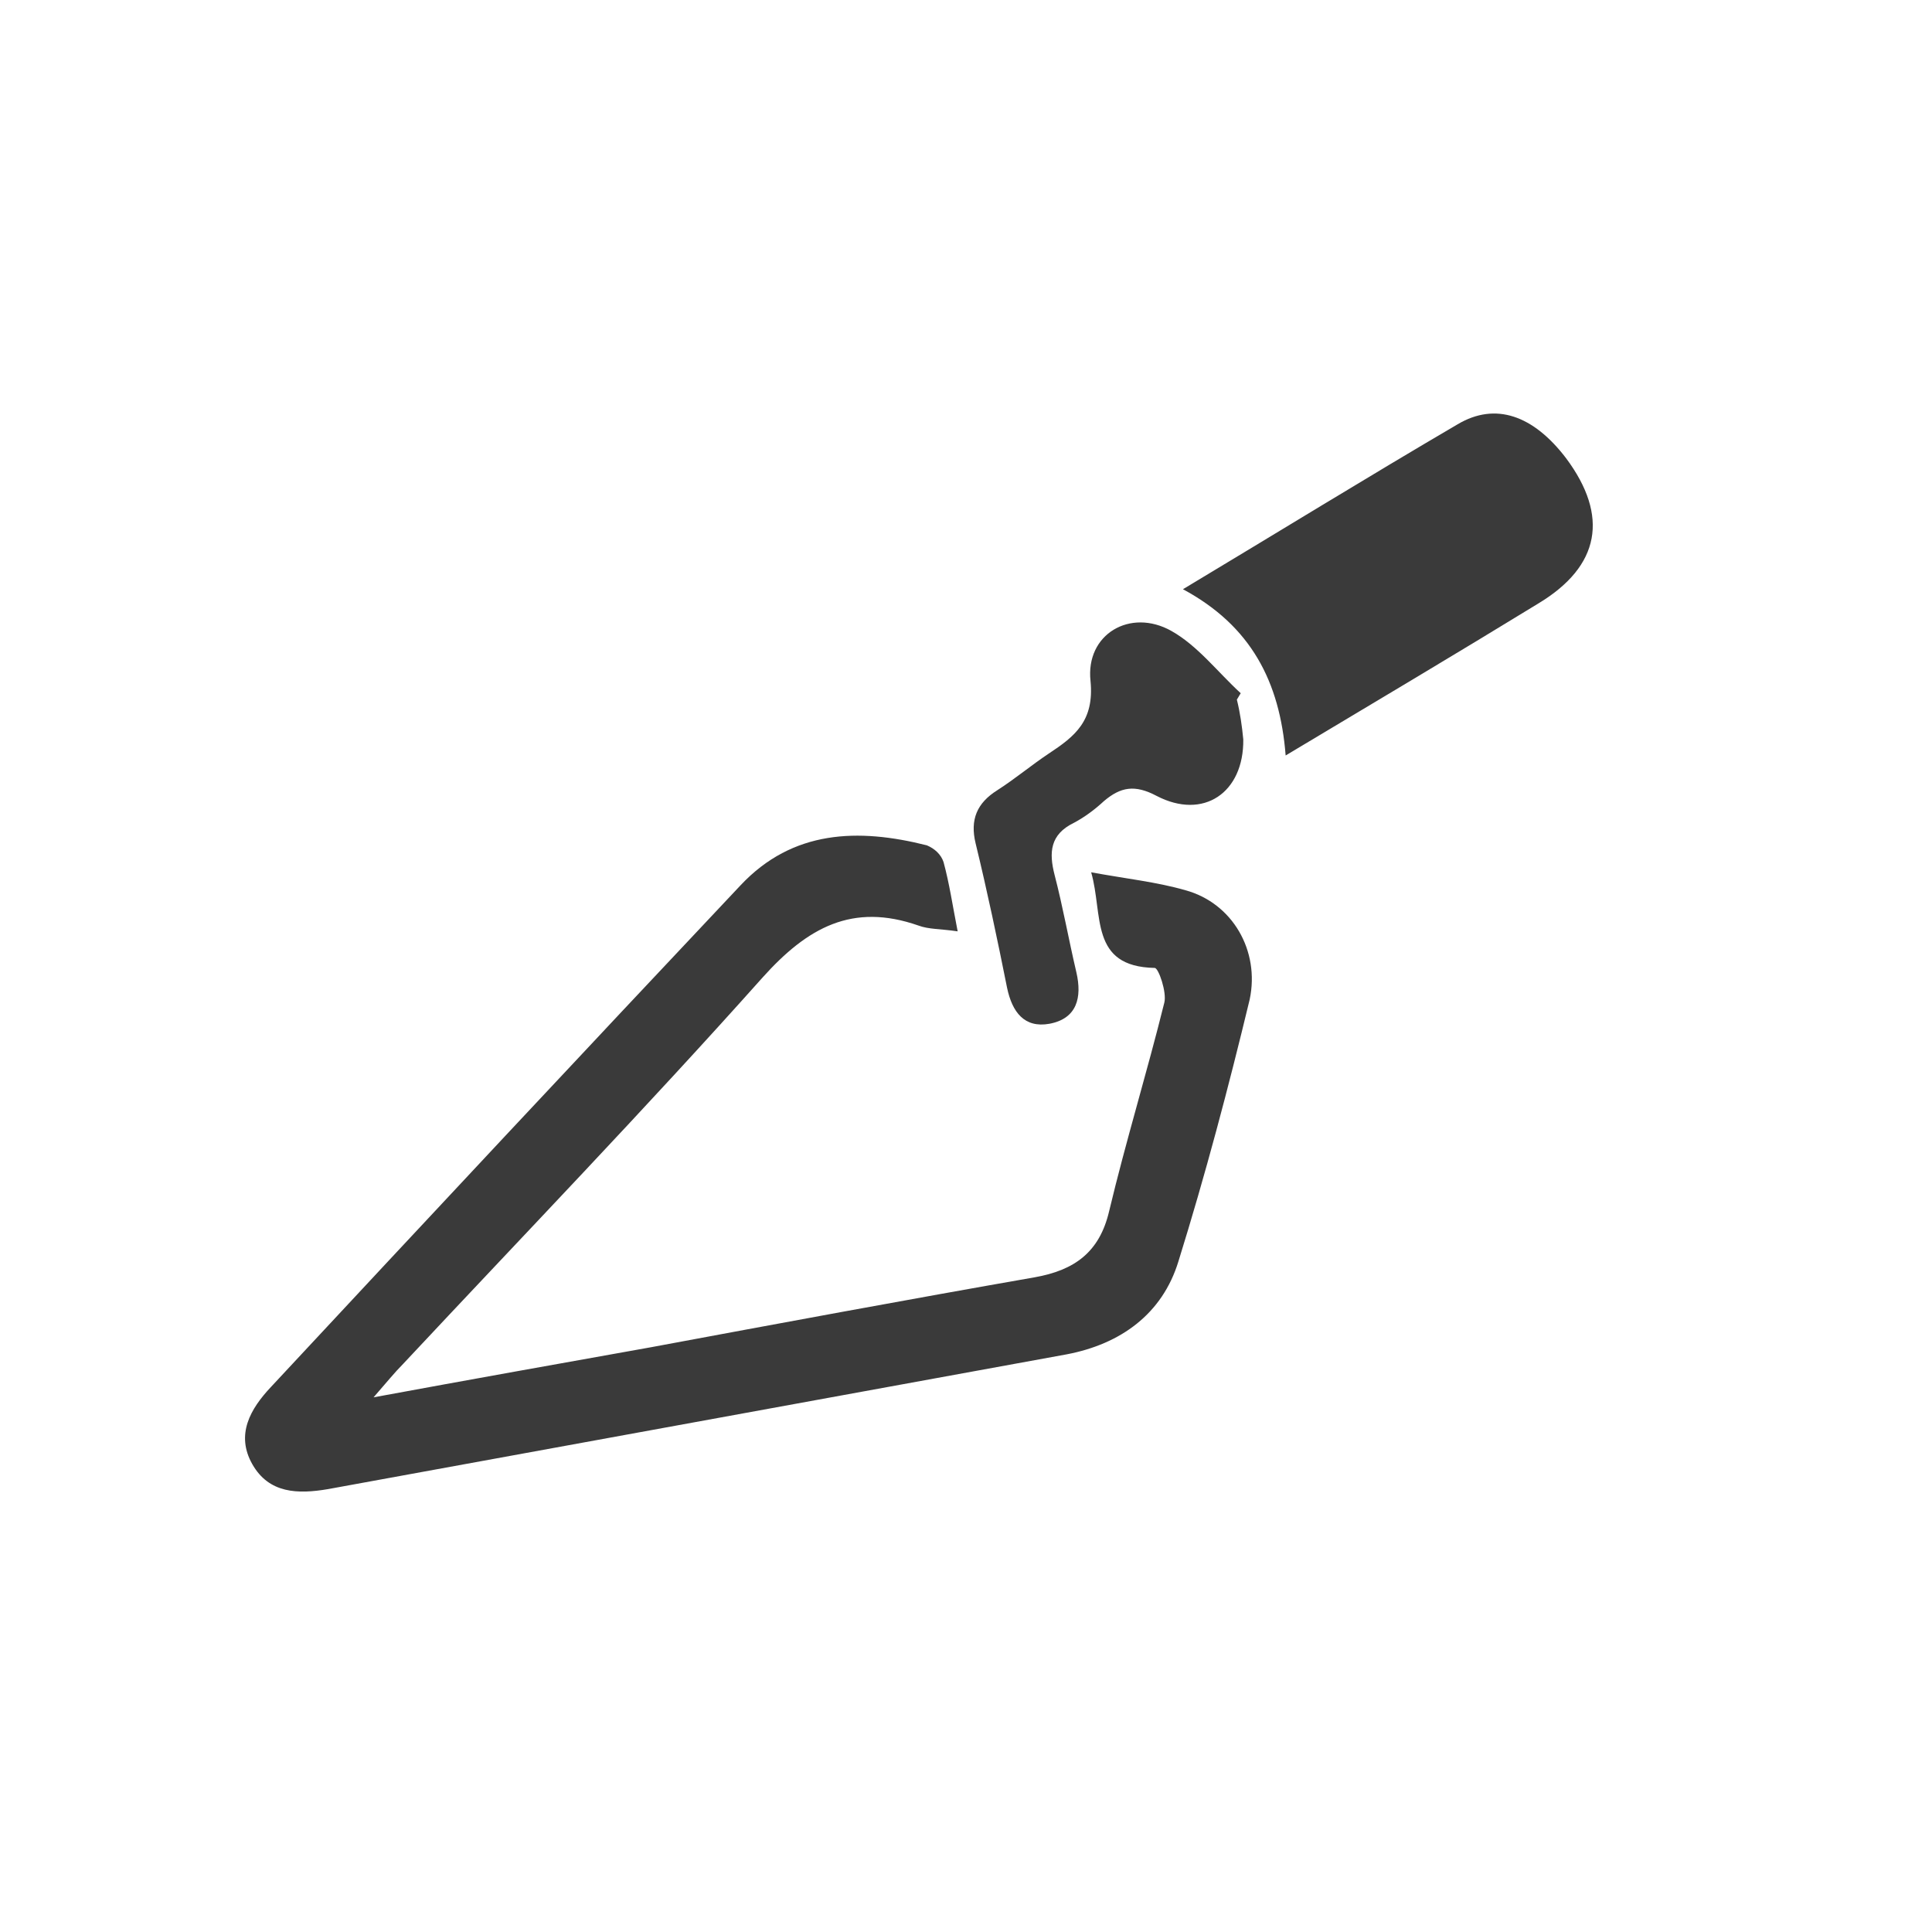
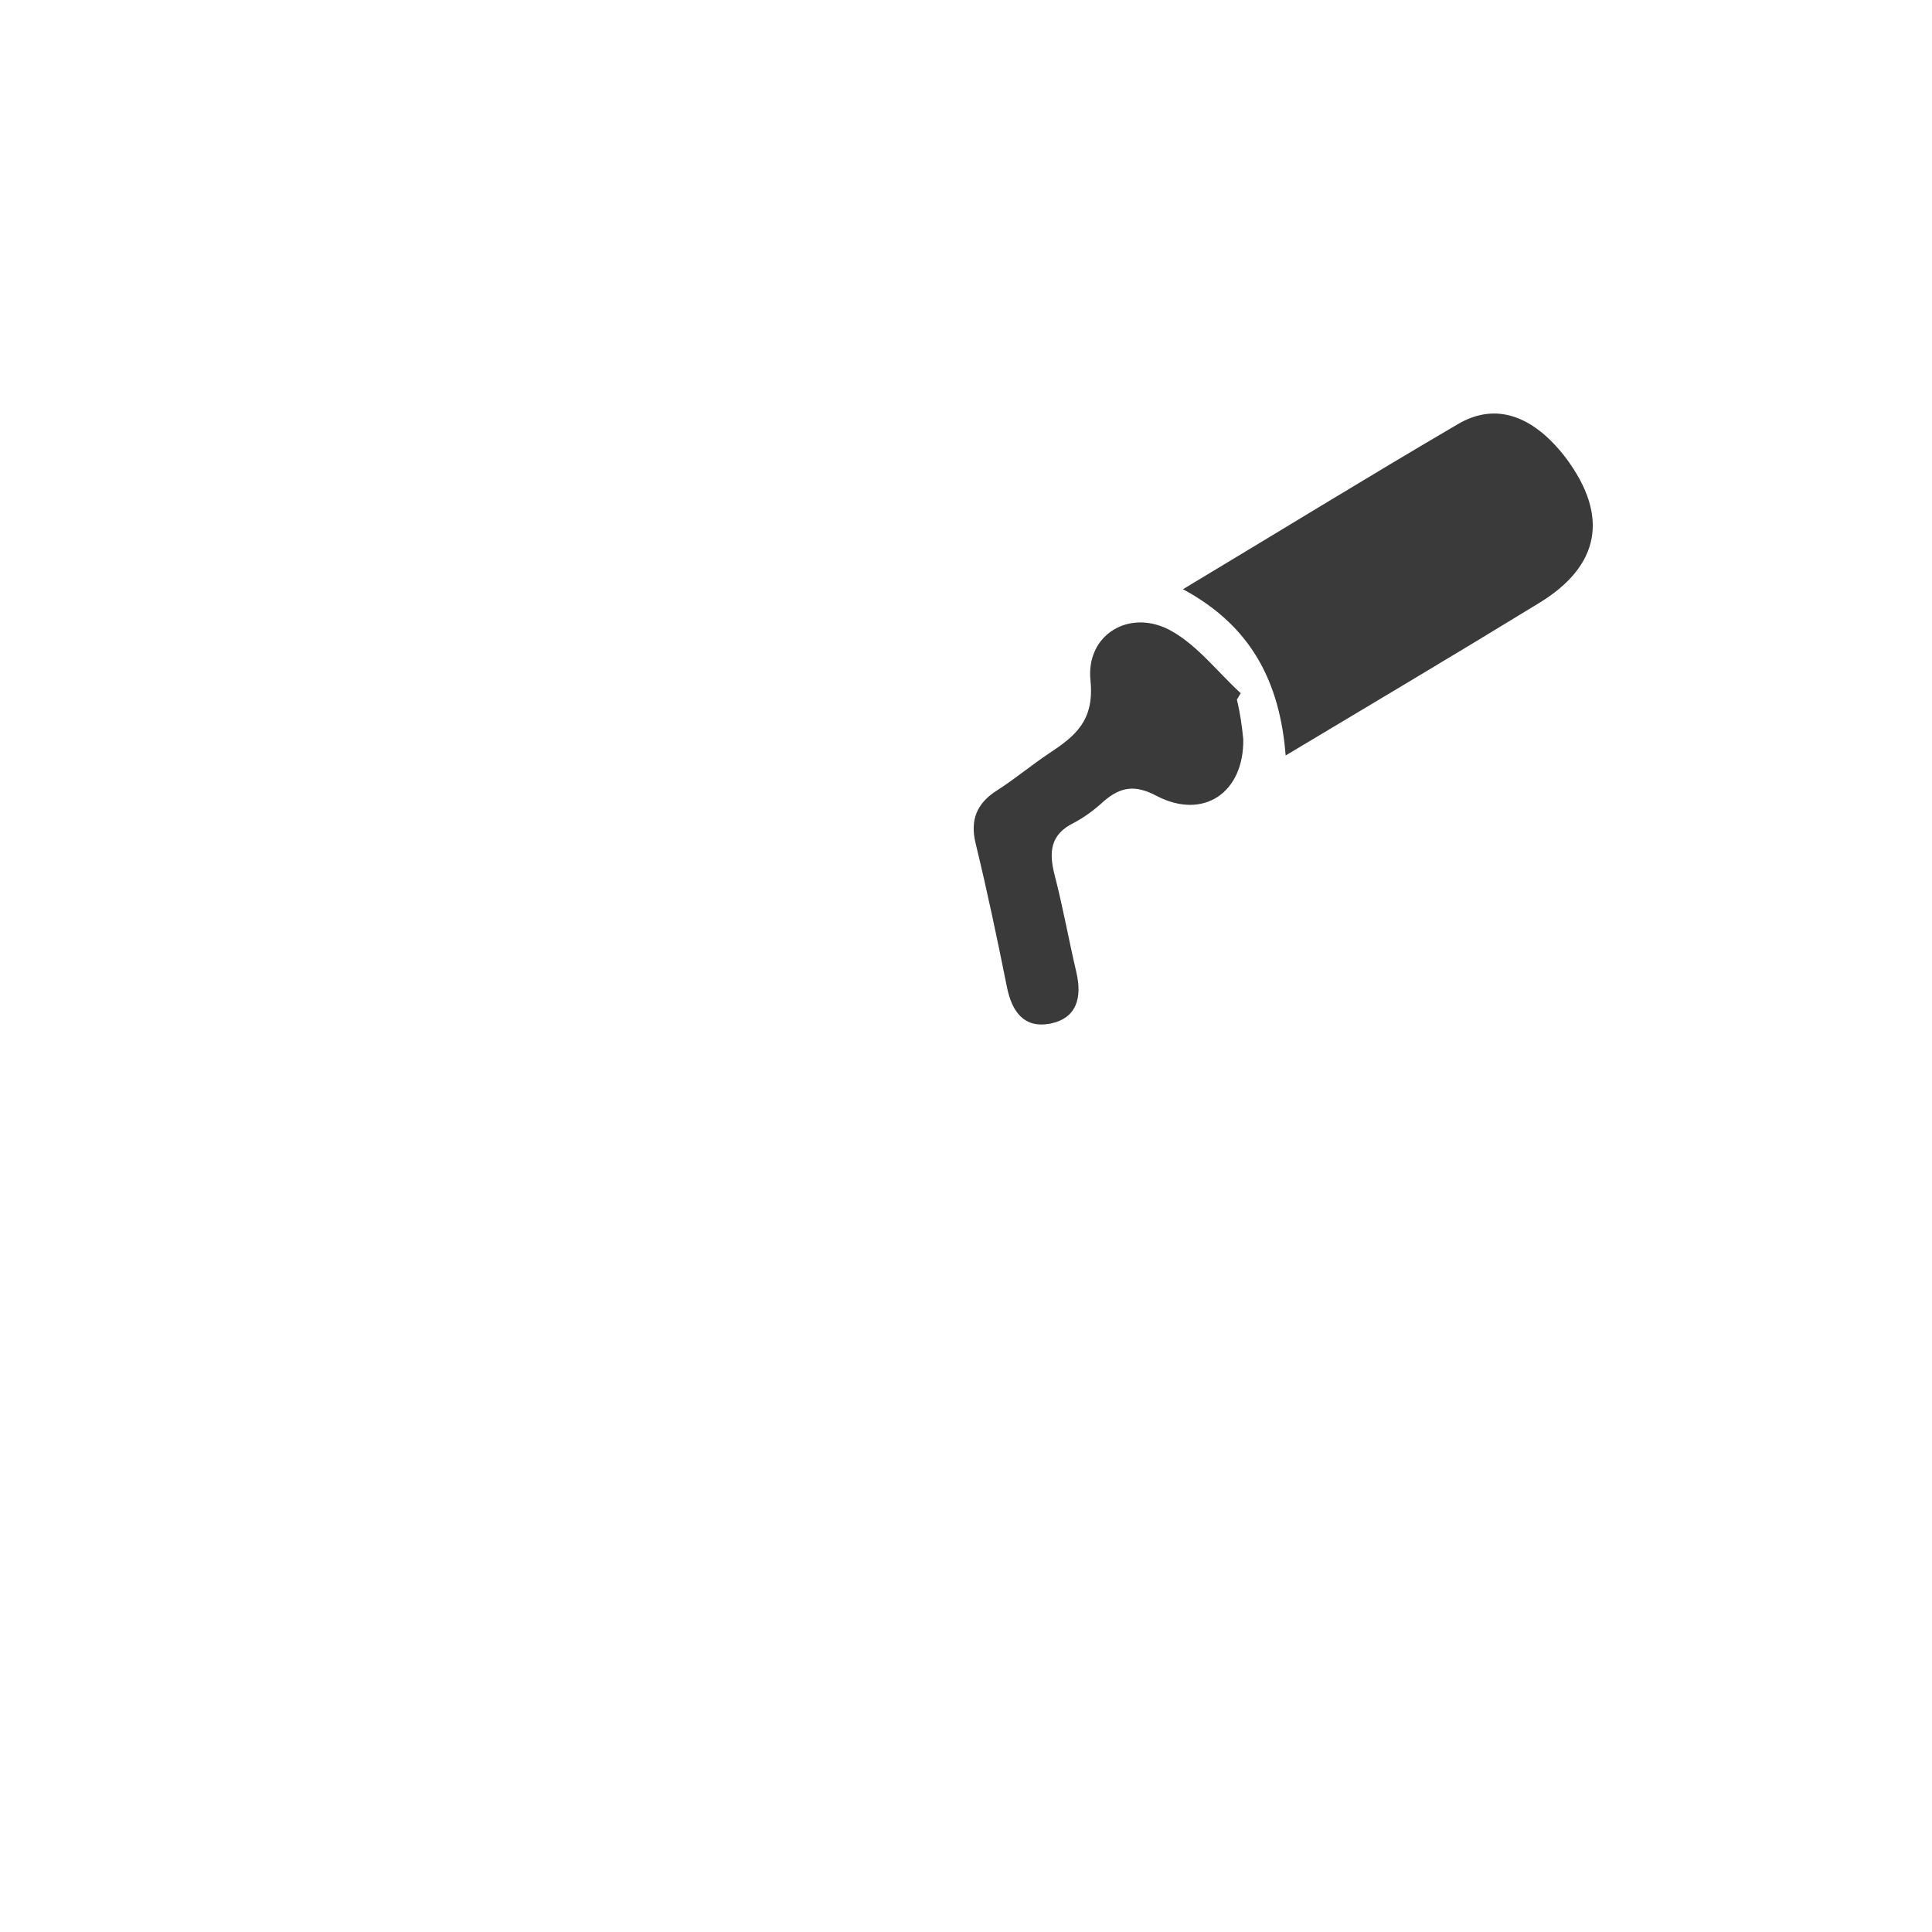
<svg xmlns="http://www.w3.org/2000/svg" version="1.1" id="レイヤー_1" x="0px" y="0px" viewBox="0 0 301 301" style="enable-background:new 0 0 301 301;" xml:space="preserve">
  <style type="text/css">
	.st0{fill:#3A3A3A;}
</style>
  <g id="レイヤー_2_1_">
-     <path class="st0" d="M184.7,138.7c-4.5-1.3-9.3-1.8-14.7-2.8c1.9,6.6-0.3,14.7,9.9,14.9c0.6,0,1.9,3.8,1.5,5.4   c-2.7,10.9-6,21.6-8.6,32.5c-1.5,6.4-5.4,9.2-11.6,10.3c-20,3.5-39.9,7.2-59.8,10.9c-14,2.5-28,5-43.2,7.8c2.1-2.4,3.3-3.9,4.6-5.2   c18.7-20,37.8-39.8,56-60.2c7-7.8,14-11.7,24.3-8.1c1.6,0.6,3.4,0.5,6.1,0.9c-0.8-4.1-1.3-7.5-2.2-10.8c-0.4-1.2-1.4-2.1-2.6-2.6   c-10.7-2.7-20.9-2.4-29,6.2c-24.5,26-48.9,52.1-73.2,78.2c-3.2,3.4-5.5,7.4-2.9,12s7.1,4.7,11.8,3.9c38.4-7,76.7-14,115.1-21   c8.4-1.6,14.9-6.3,17.4-14.5c4.2-13.5,7.8-27.1,11.1-40.8C196.3,148.1,192,140.7,184.7,138.7z" />
    <path class="st0" d="M244,71.4c-5.1-6.7-11-8.8-16.9-5.3c-14,8.2-27.8,16.7-42.8,25.7c10.6,5.7,15.1,14.4,16,25.9   c13.7-8.2,26.5-15.8,39.4-23.7C249.3,88.2,250.7,80.4,244,71.4z" />
    <path class="st0" d="M156.9,153.9c0.8,3.8,2.7,6.3,6.6,5.6c4.3-0.8,5.1-4.1,4.2-8c-1.2-5.1-2.1-10.2-3.4-15.2   c-0.9-3.5-0.7-6.3,3-8.1c1.7-0.9,3.3-2.1,4.7-3.4c2.6-2.2,4.8-2.6,8.2-0.8c7.3,3.8,13.6-0.5,13.5-8.8c-0.2-2.1-0.5-4.2-1-6.2l0.6-1   c-3.6-3.3-6.7-7.4-10.8-9.7c-6.4-3.6-13.4,0.5-12.6,7.8c0.6,6.2-2.4,8.6-6.5,11.3c-2.7,1.8-5.2,3.9-8,5.7c-3.2,2-4.3,4.6-3.4,8.3   C153.8,138.8,155.4,146.4,156.9,153.9z" />
  </g>
</svg>